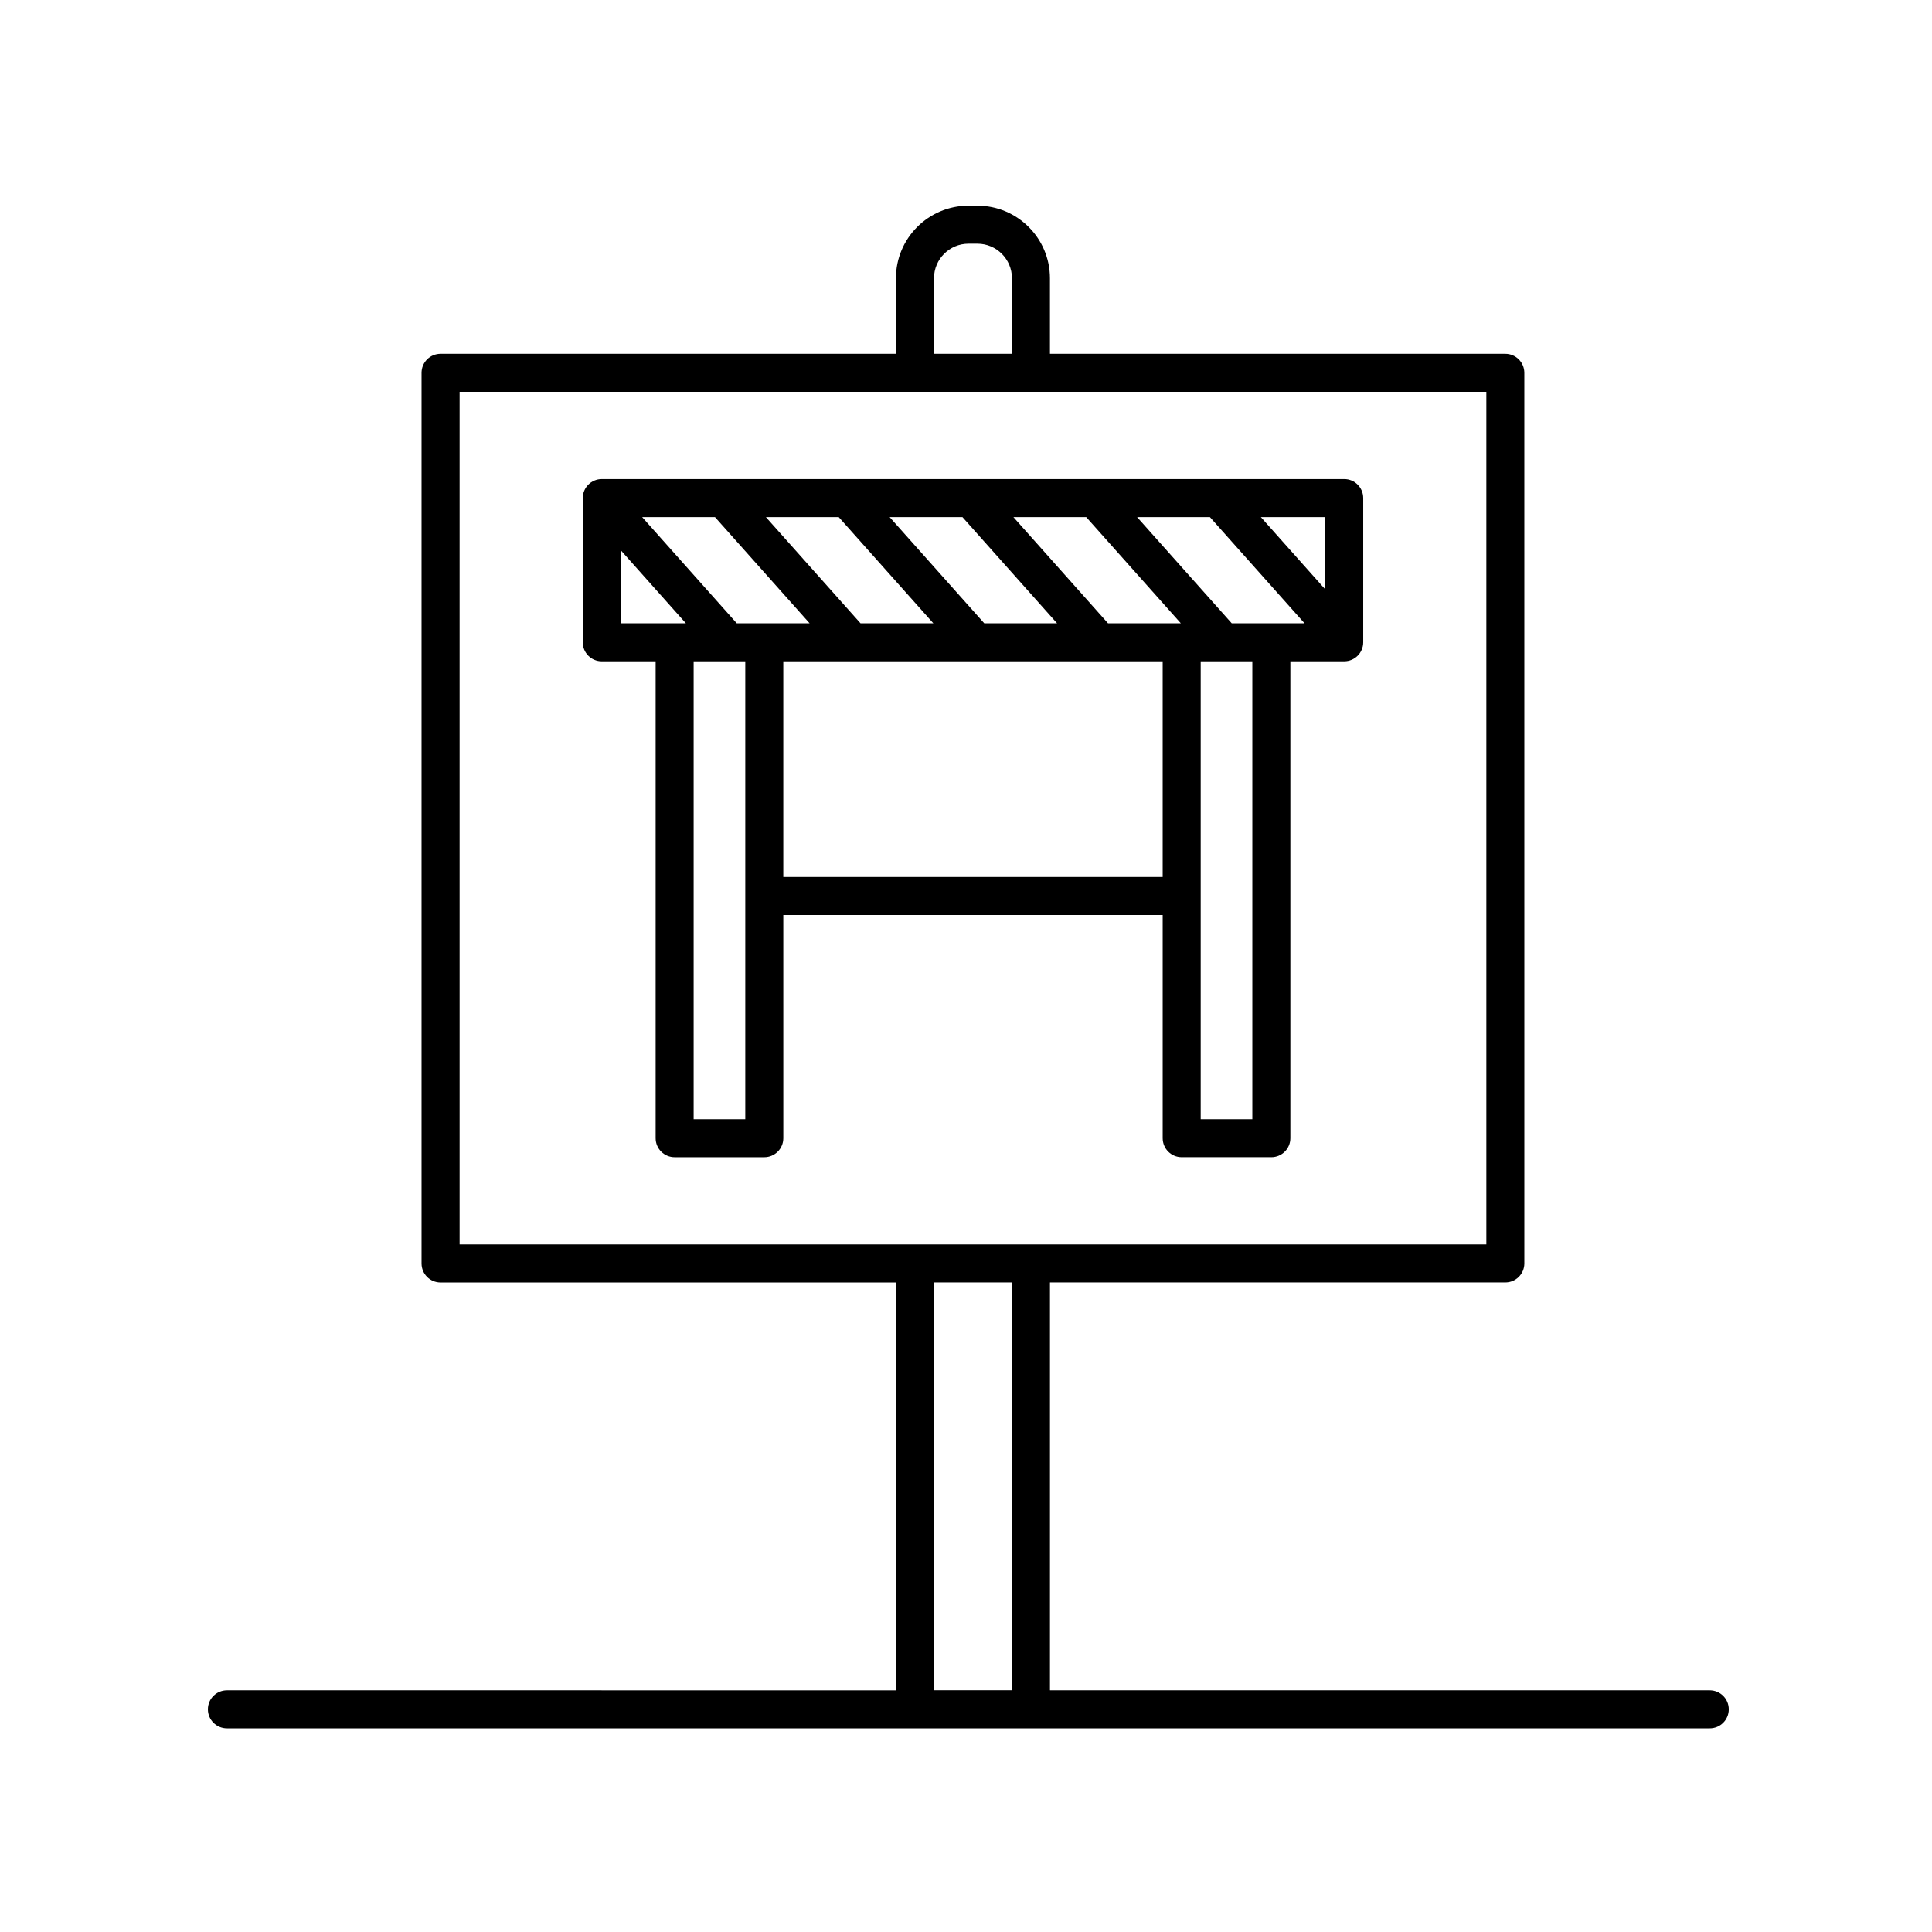
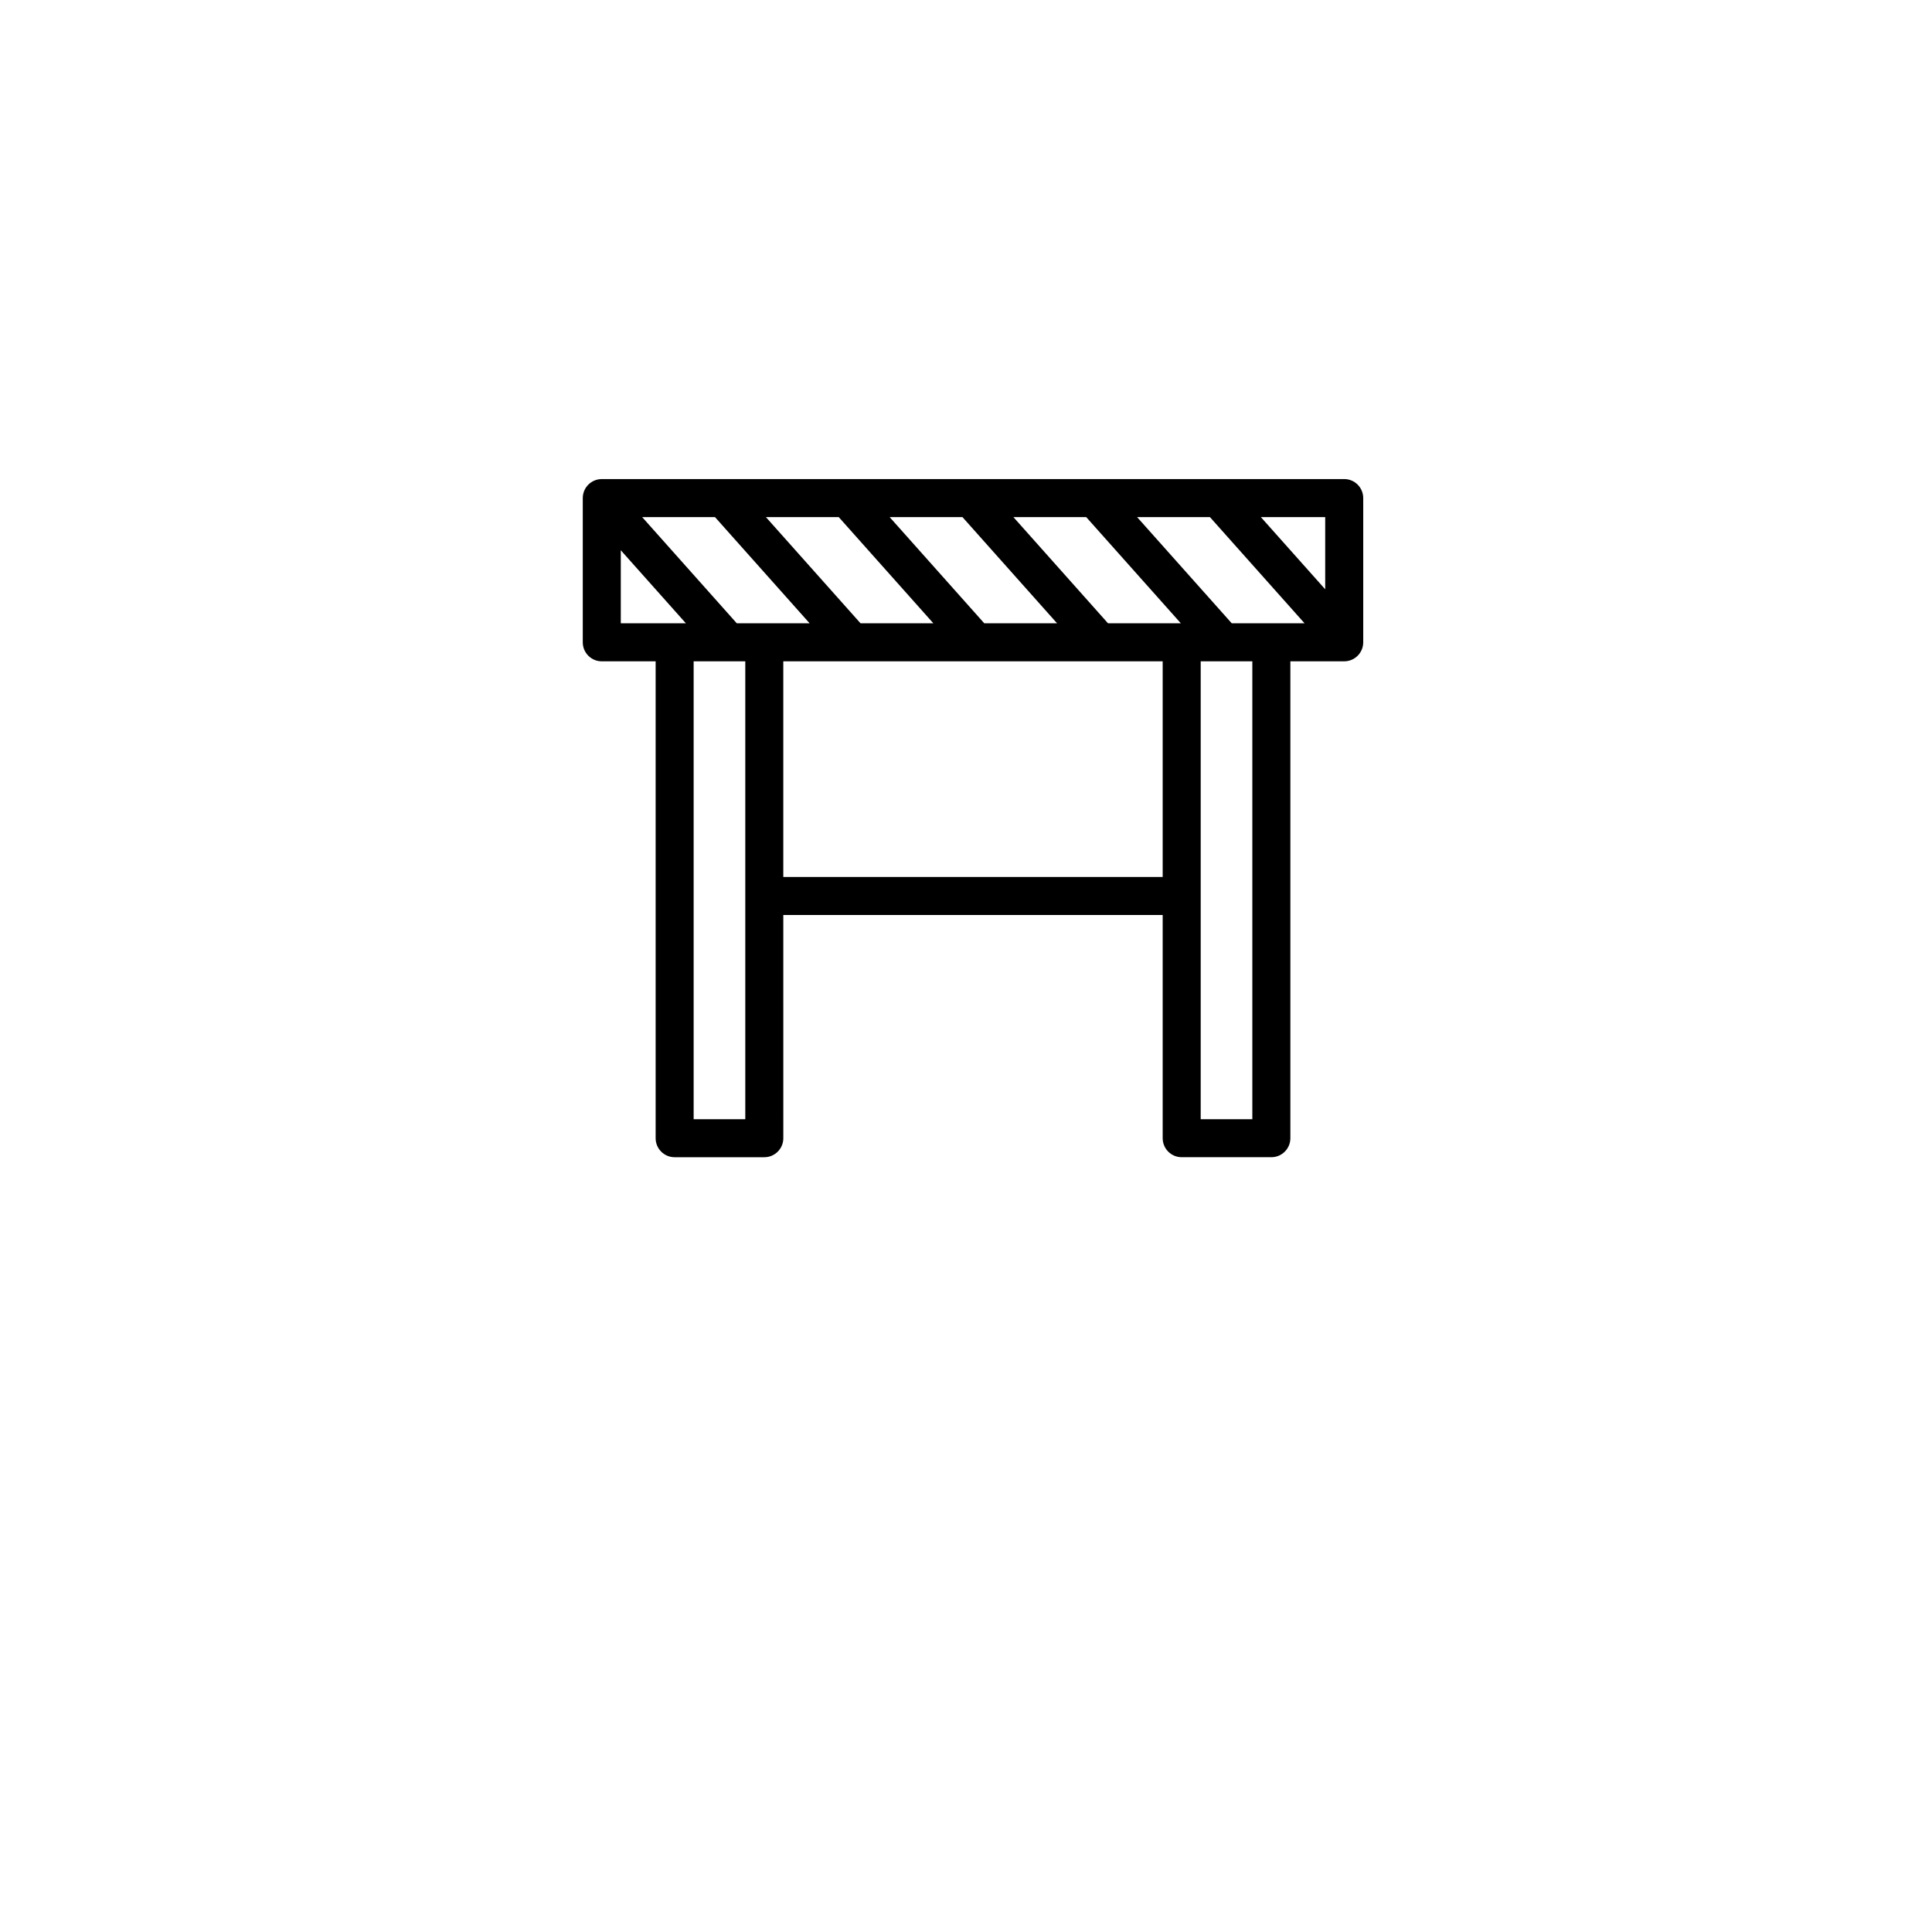
<svg xmlns="http://www.w3.org/2000/svg" fill="#000000" width="800px" height="800px" version="1.1" viewBox="144 144 512 512">
  <g>
    <path d="m500.23 270.96h-196.75c-2.785 0-5.039 2.254-5.039 5.039v38.219c0 2.785 2.254 5.039 5.039 5.039h14.27v126.38c0 2.785 2.254 5.039 5.039 5.039h23.758c2.785 0 5.039-2.254 5.039-5.039l-0.004-59.16h100.54v59.156c0 2.785 2.254 5.039 5.039 5.039h23.758c2.785 0 5.039-2.254 5.039-5.039v-126.38h14.27c2.785 0 5.039-2.254 5.039-5.039v-38.219c0-2.785-2.258-5.039-5.039-5.039zm-5.039 29.207-17.051-19.133h17.051zm-24.766 9.012-25.082-28.141h19.301l25.078 28.145zm-131.17 0-25.078-28.145h19.301l25.078 28.145zm32.793 0-25.078-28.145h19.301l25.078 28.145zm32.793 0-25.078-28.145h19.297l25.074 28.145zm32.793 0-25.074-28.145h19.297l25.078 28.145zm-129.12-19.359 17.25 19.355h-17.25zm19.309 150.78v-121.34h13.684v121.34zm23.758-64.199v-57.141h100.54v57.148l-100.54-0.004zm124.3 64.199h-13.684v-121.34h13.684z" />
-     <path d="m597.11 591.95h-174.86v-108.09h120.68c2.785 0 5.039-2.254 5.039-5.039l-0.004-236.02c0-2.785-2.254-5.039-5.039-5.039h-120.68v-20.027c0-10.602-8.625-19.227-19.227-19.227h-2.359c-10.602 0-19.227 8.625-19.227 19.227v20.027h-120.68c-2.785 0-5.039 2.254-5.039 5.039v236.03c0 2.785 2.254 5.039 5.039 5.039h120.68v108.09l-177.3-0.004c-2.785 0-5.039 2.254-5.039 5.039 0 2.785 2.254 5.039 5.039 5.039h392.97c2.785 0 5.039-2.254 5.039-5.039 0-2.785-2.254-5.039-5.039-5.039zm-205.59-374.22c0-5.047 4.102-9.148 9.148-9.148h2.359c5.047 0 9.148 4.102 9.148 9.148v20.027h-20.66v-20.027zm-125.72 30.105h272.1v225.95h-272.1zm125.72 236.02h20.66v108.09h-20.66z" />
  </g>
</svg>